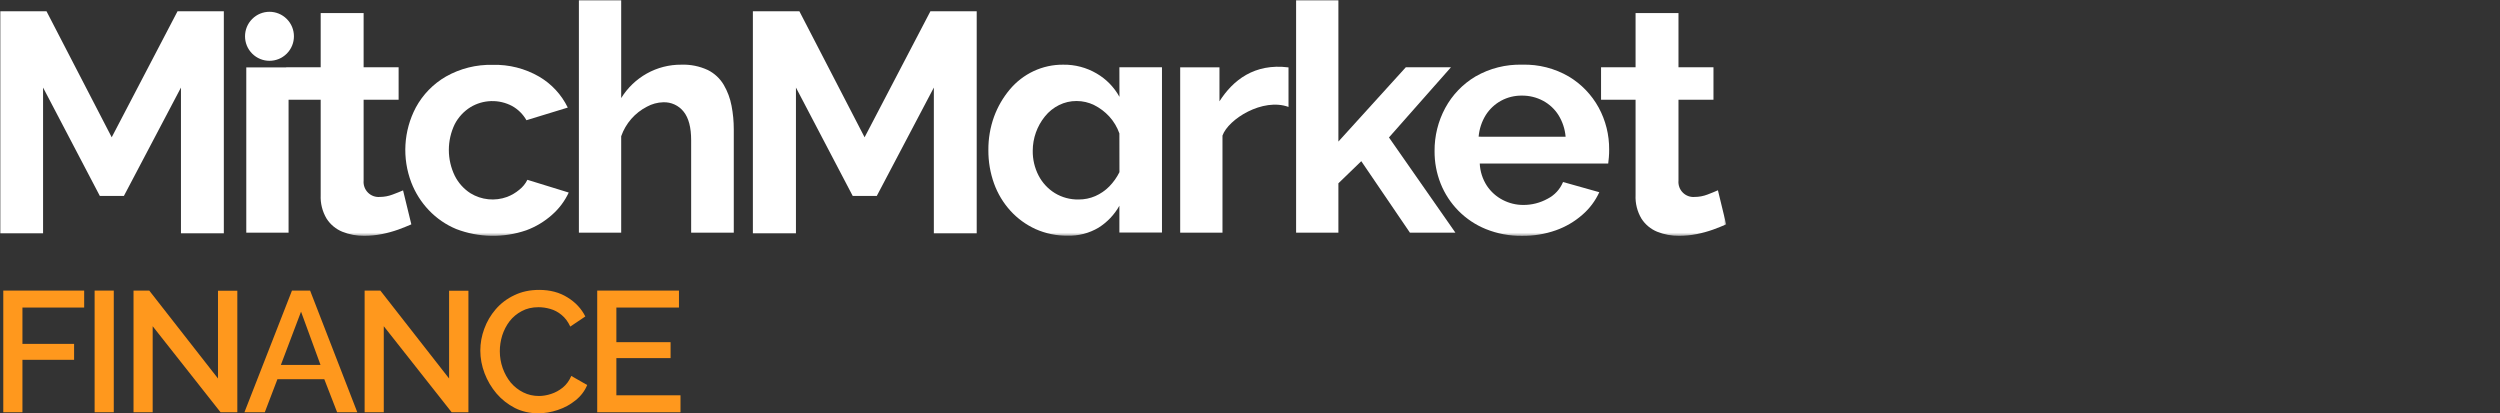
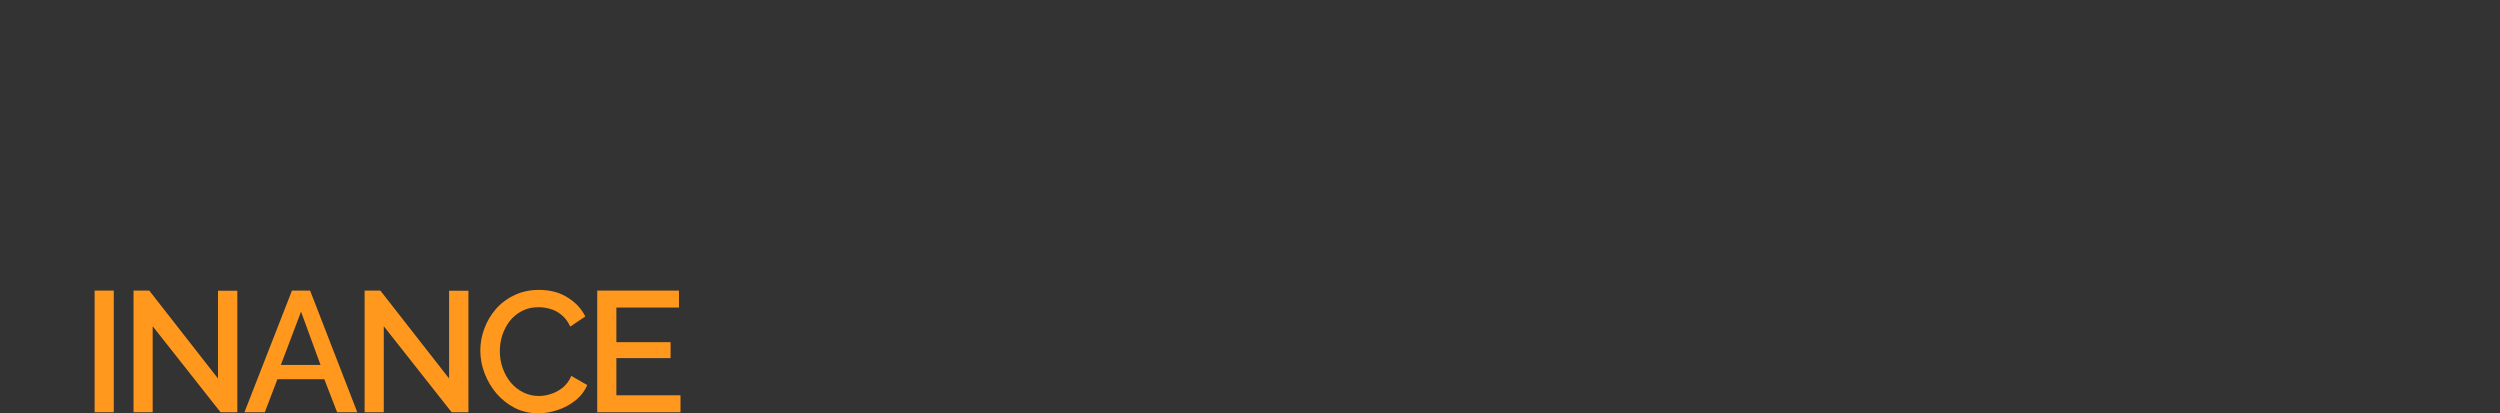
<svg xmlns="http://www.w3.org/2000/svg" width="865" height="143" viewBox="0 0 865 143" fill="none">
  <rect x="0" y="0" width="865" height="143" fill="#333333" stroke="none" />
  <mask id="mask0_2810_2305" style="mask-type:luminance" maskUnits="userSpaceOnUse" x="0" y="0" width="598" height="82">
-     <path d="M597.265 0H0V81.605H597.265V0Z" fill="white" />
-   </mask>
+     </mask>
  <g mask="url(#mask0_2810_2305)">
    <path d="M135.834 67.317C134.428 67.854 132.938 68.133 131.433 68.14C130.677 68.207 129.914 68.106 129.2 67.846C128.486 67.585 127.838 67.17 127.302 66.63C126.766 66.09 126.355 65.439 126.097 64.722C125.84 64.006 125.742 63.242 125.812 62.483V34.517H137.922V23.263H125.812V4.517H110.957V23.263H99.024V23.321H85.213V80.5H99.845V34.517H110.957V67.505C110.827 70.359 111.537 73.19 112.999 75.643C114.304 77.682 116.206 79.267 118.444 80.183C120.857 81.15 123.437 81.63 126.035 81.594C128.084 81.594 130.128 81.393 132.137 80.994C134.046 80.617 135.924 80.102 137.758 79.453C139.471 78.818 140.996 78.219 142.322 77.63L139.459 65.87C138.513 66.286 137.304 66.768 135.834 67.317Z" fill="white" />
-     <path d="M179.672 65.658C178.407 66.715 176.976 67.554 175.436 68.139C173.367 68.891 171.156 69.167 168.967 68.948C166.777 68.728 164.665 68.017 162.787 66.869C160.462 65.372 158.582 63.276 157.342 60.801C155.998 58.02 155.3 54.97 155.3 51.88C155.3 48.79 155.998 45.741 157.342 42.96C158.6 40.547 160.48 38.517 162.787 37.08C164.95 35.773 167.414 35.05 169.939 34.98C172.464 34.91 174.964 35.496 177.196 36.68C179.265 37.833 180.978 39.533 182.147 41.596L196.45 37.221C194.279 32.751 190.832 29.027 186.548 26.519C181.673 23.695 176.112 22.283 170.484 22.438C164.83 22.294 159.242 23.688 154.315 26.472C149.902 29.014 146.282 32.736 143.859 37.221C141.772 41.187 140.554 45.555 140.289 50.032C140.024 54.509 140.717 58.99 142.322 63.176C143.697 66.726 145.754 69.97 148.377 72.725C151.056 75.551 154.299 77.779 157.893 79.264C165.666 82.237 174.232 82.382 182.102 79.676C185.379 78.468 188.398 76.653 191.006 74.325C193.445 72.186 195.412 69.563 196.78 66.622L182.477 62.212C181.81 63.556 180.851 64.733 179.672 65.658Z" fill="white" />
    <path d="M250.415 29.354C249.113 27.156 247.209 25.38 244.926 24.238C242.05 22.899 238.902 22.262 235.737 22.38C231.559 22.343 227.443 23.397 223.792 25.438C220.167 27.471 217.117 30.397 214.932 33.94V0H200.298V80.5H214.932V47.136C216.484 42.704 219.676 39.041 223.85 36.904C225.575 35.96 227.497 35.44 229.459 35.387C230.819 35.33 232.17 35.596 233.4 36.164C234.635 36.733 235.719 37.587 236.557 38.656C238.287 40.836 239.148 44.133 239.139 48.547V80.5H253.888V44.736C253.893 42.009 253.634 39.287 253.117 36.61C252.64 34.053 251.726 31.599 250.415 29.354Z" fill="white" />
    <path d="M387.33 33.507C385.48 30.153 382.76 27.365 379.456 25.439C375.942 23.373 371.925 22.315 367.85 22.381C364.318 22.351 360.818 23.115 357.617 24.616C354.456 26.102 351.651 28.261 349.404 30.943C347.054 33.736 345.208 36.92 343.951 40.351C342.609 44.056 341.944 47.971 341.976 51.911C341.944 55.871 342.613 59.805 343.951 63.531C345.208 67.006 347.134 70.202 349.618 72.939C352.057 75.615 355.017 77.767 358.312 79.266C361.79 80.814 365.558 81.591 369.366 81.548C373.133 81.663 376.856 80.7 380.102 78.772C383.099 76.888 385.578 74.28 387.308 71.187V80.454H402.044V23.263H387.308L387.33 33.507ZM387.33 59.568C386.42 61.393 385.234 63.064 383.808 64.519C382.421 65.923 380.78 67.052 378.974 67.847C377.151 68.637 375.18 69.037 373.191 69.023C370.298 69.081 367.448 68.314 364.974 66.812C362.593 65.339 360.649 63.246 359.356 60.755C357.982 58.097 357.283 55.14 357.327 52.147C357.336 47.814 358.83 43.615 361.563 40.257C362.878 38.626 364.532 37.298 366.41 36.364C368.3 35.418 370.391 34.934 372.509 34.953C374.609 34.949 376.678 35.428 378.564 36.353C380.526 37.335 382.296 38.666 383.785 40.281C385.341 41.982 386.541 43.983 387.308 46.161L387.33 59.568Z" fill="white" />
    <path d="M421.935 35.057V23.297H408.344V80.499H422.978V46.911C425.007 41.208 436.907 33.752 445.825 36.997V23.32C433.973 21.827 426.545 27.813 421.935 35.057Z" fill="white" />
    <path d="M502.032 23.274H486.413L463.084 48.982V0H448.451V80.5H463.084V63.424L471.003 55.767L487.831 80.5H503.566L480.581 47.559L502.032 23.274Z" fill="white" />
    <path d="M542.794 26.471C537.92 23.638 532.36 22.221 526.729 22.378C521.048 22.217 515.43 23.633 510.503 26.471C506.098 29.092 502.486 32.859 500.047 37.373C497.586 41.945 496.32 47.066 496.36 52.261C496.329 56.105 497.038 59.918 498.451 63.492C499.86 67.04 501.974 70.264 504.658 72.973C507.347 75.681 510.548 77.817 514.079 79.251C518.065 80.864 522.328 81.663 526.626 81.603C530.617 81.655 534.59 81.002 538.357 79.674C541.71 78.487 544.809 76.671 547.489 74.323C549.986 72.173 551.988 69.504 553.357 66.503L540.81 62.975C539.784 65.48 537.894 67.533 535.481 68.761C532.904 70.189 530.006 70.93 527.059 70.913C524.589 70.918 522.154 70.325 519.96 69.184C517.744 68.044 515.854 66.356 514.467 64.28C512.969 61.98 512.117 59.32 511.993 56.577H556.442C556.509 55.989 556.58 55.283 556.665 54.448C556.745 53.614 556.767 52.72 556.767 51.767C556.812 46.688 555.568 41.681 553.142 37.22C550.708 32.779 547.137 29.068 542.794 26.471ZM511.605 47.298C511.828 44.64 512.675 42.072 514.079 39.807C515.395 37.736 517.214 36.032 519.363 34.856C521.574 33.659 524.054 33.047 526.564 33.08C529.119 33.053 531.642 33.668 533.898 34.867C536.07 36.03 537.907 37.735 539.227 39.819C540.631 42.084 541.483 44.652 541.701 47.31L511.605 47.298Z" fill="white" />
-     <path d="M594.4 65.835C593.454 66.266 592.246 66.76 590.775 67.317C589.37 67.856 587.876 68.135 586.374 68.14C585.616 68.207 584.853 68.106 584.14 67.846C583.426 67.585 582.78 67.17 582.245 66.63C581.705 66.09 581.295 65.439 581.037 64.722C580.782 64.006 580.684 63.242 580.756 62.483V34.517H592.861V23.263H580.756V4.517H565.908V23.263H553.963V34.517H565.908V67.505C565.774 70.359 566.483 73.189 567.941 75.643C569.243 77.682 571.147 79.267 573.385 80.183C575.798 81.149 578.379 81.629 580.979 81.594C583.03 81.594 585.076 81.393 587.092 80.994C588.995 80.617 590.868 80.102 592.701 79.453C594.422 78.818 595.938 78.219 597.262 77.63L594.4 65.835Z" fill="white" />
-     <path d="M99.223 18.555C102.527 15.244 102.527 9.875 99.223 6.564C95.919 3.253 90.562 3.253 87.258 6.564C83.954 9.875 83.954 15.244 87.258 18.555C90.562 21.867 95.919 21.867 99.223 18.555Z" fill="white" />
    <path d="M62.613 80.735V30.294L42.865 67.798H34.545L14.902 30.294V80.735H0V3.893H16.088L38.652 47.5L61.428 3.893H77.445V80.735H62.613Z" fill="white" />
    <path d="M323.111 80.735V30.294L303.363 67.798H295.043L275.397 30.294V80.735H260.496V3.893H276.583L299.149 47.5L321.925 3.893H337.94V80.735H323.111Z" fill="white" />
  </g>
-   <path d="M1.138 142.643V100.54H29.124V106.411H7.764V118.983H25.634V124.497H7.764V142.643H1.138Z" fill="#FF981D" />
  <path d="M32.739 142.643V100.54H39.366V142.643H32.739Z" fill="#FF981D" />
  <path d="M52.825 112.875V142.643H46.198V100.54H51.641L75.427 130.961V100.599H82.113V142.643H76.314L52.825 112.875Z" fill="#FF981D" />
  <path d="M101.023 100.54H107.295L123.625 142.643H116.644L112.206 131.198H95.994L91.615 142.643H84.574L101.023 100.54ZM110.904 126.276L104.159 107.834L97.177 126.276H110.904Z" fill="#FF981D" />
  <path d="M132.785 112.875V142.643H126.158V100.54H131.601L155.387 130.961V100.599H162.073V142.643H156.274L132.785 112.875Z" fill="#FF981D" />
  <path d="M166.191 121.295C166.191 118.726 166.644 116.215 167.552 113.764C168.459 111.274 169.78 109.02 171.516 107.004C173.291 104.948 175.441 103.327 177.965 102.141C180.49 100.915 183.351 100.303 186.543 100.303C190.333 100.303 193.606 101.172 196.366 102.912C199.126 104.612 201.177 106.806 202.519 109.495L197.315 112.993C196.526 111.293 195.519 109.949 194.297 108.96C193.111 107.972 191.809 107.281 190.391 106.885C189.009 106.49 187.649 106.292 186.307 106.292C184.1 106.292 182.165 106.747 180.509 107.656C178.853 108.526 177.453 109.692 176.309 111.155C175.204 112.618 174.356 114.258 173.764 116.077C173.212 117.895 172.936 119.714 172.936 121.532C172.936 123.549 173.272 125.506 173.942 127.403C174.612 129.261 175.539 130.922 176.723 132.384C177.946 133.808 179.385 134.934 181.042 135.764C182.7 136.595 184.514 137.01 186.485 137.01C187.827 137.01 189.227 136.773 190.685 136.298C192.148 135.824 193.485 135.092 194.712 134.104C195.973 133.076 196.959 131.732 197.668 130.072L203.17 133.215C202.305 135.31 200.94 137.089 199.09 138.552C197.275 140.014 195.224 141.121 192.937 141.872C190.685 142.624 188.456 142.999 186.249 142.999C183.293 142.999 180.588 142.386 178.143 141.161C175.697 139.896 173.587 138.235 171.812 136.18C170.037 134.084 168.656 131.752 167.67 129.182C166.684 126.573 166.191 123.944 166.191 121.295Z" fill="#FF981D" />
  <path d="M235.451 136.773V142.643H206.639V100.54H234.921V106.411H213.264V118.39H232.022V123.904H213.264V136.773H235.451Z" fill="#FF981D" />
</svg>